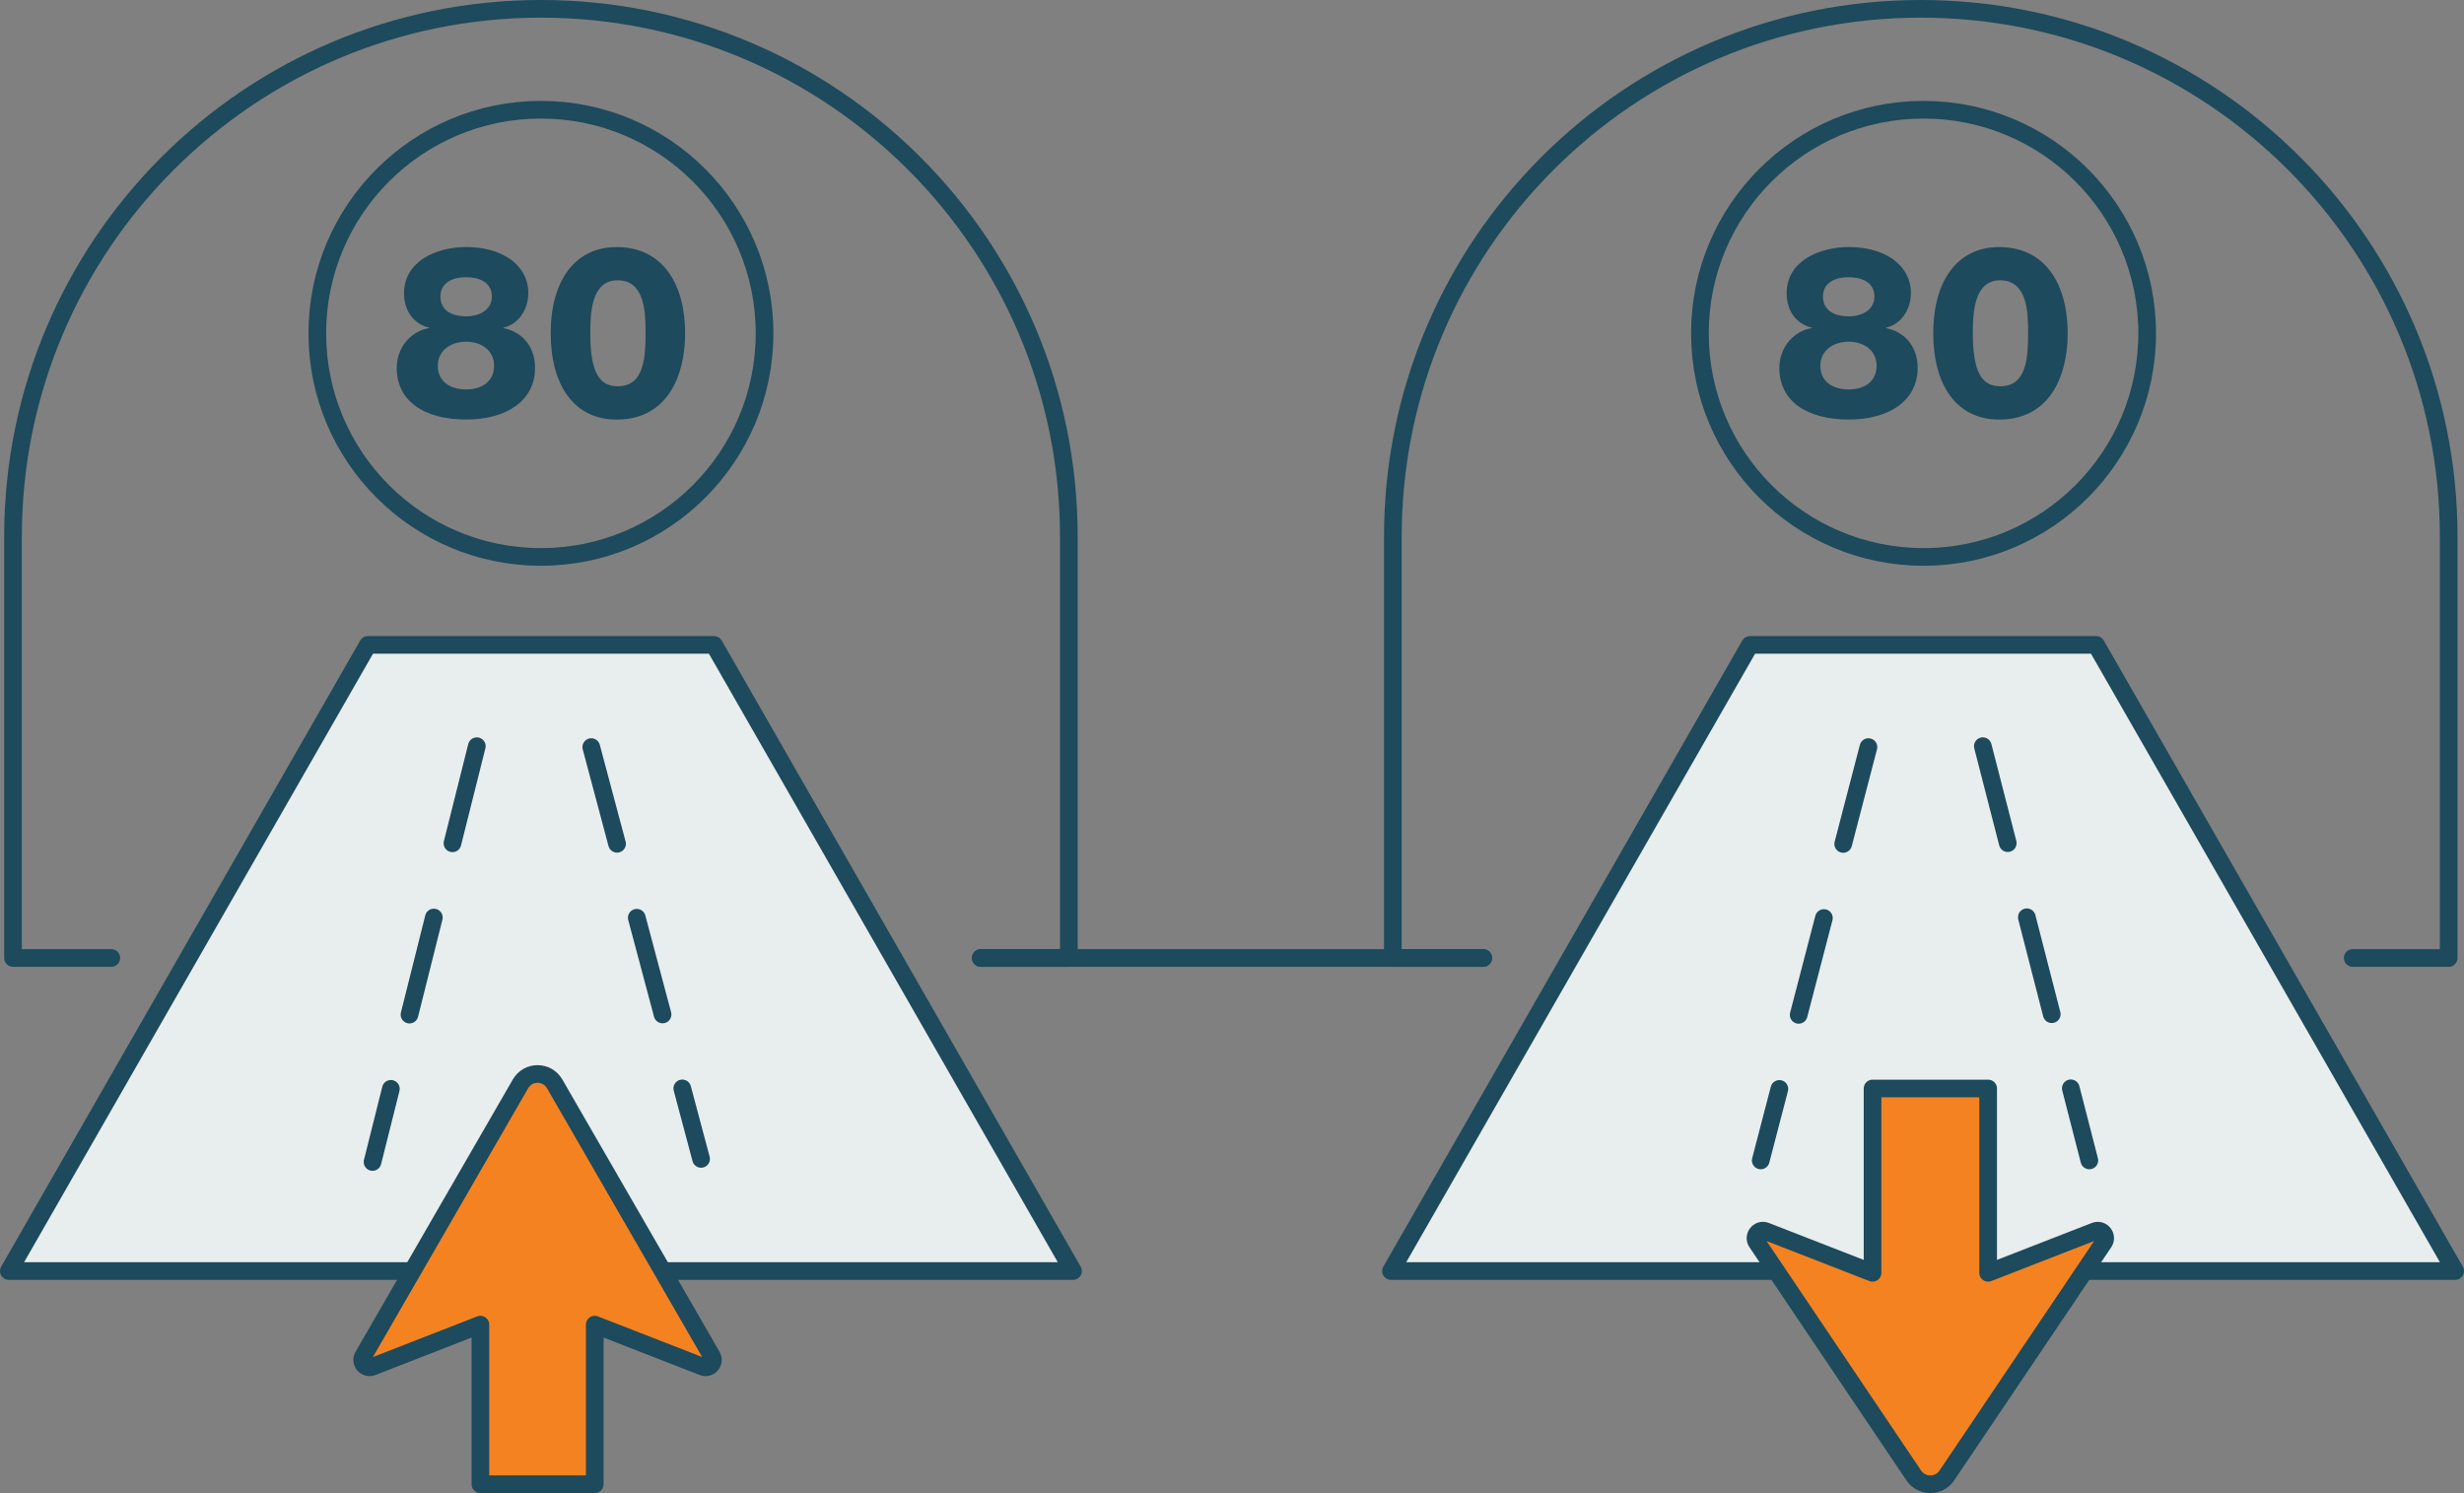
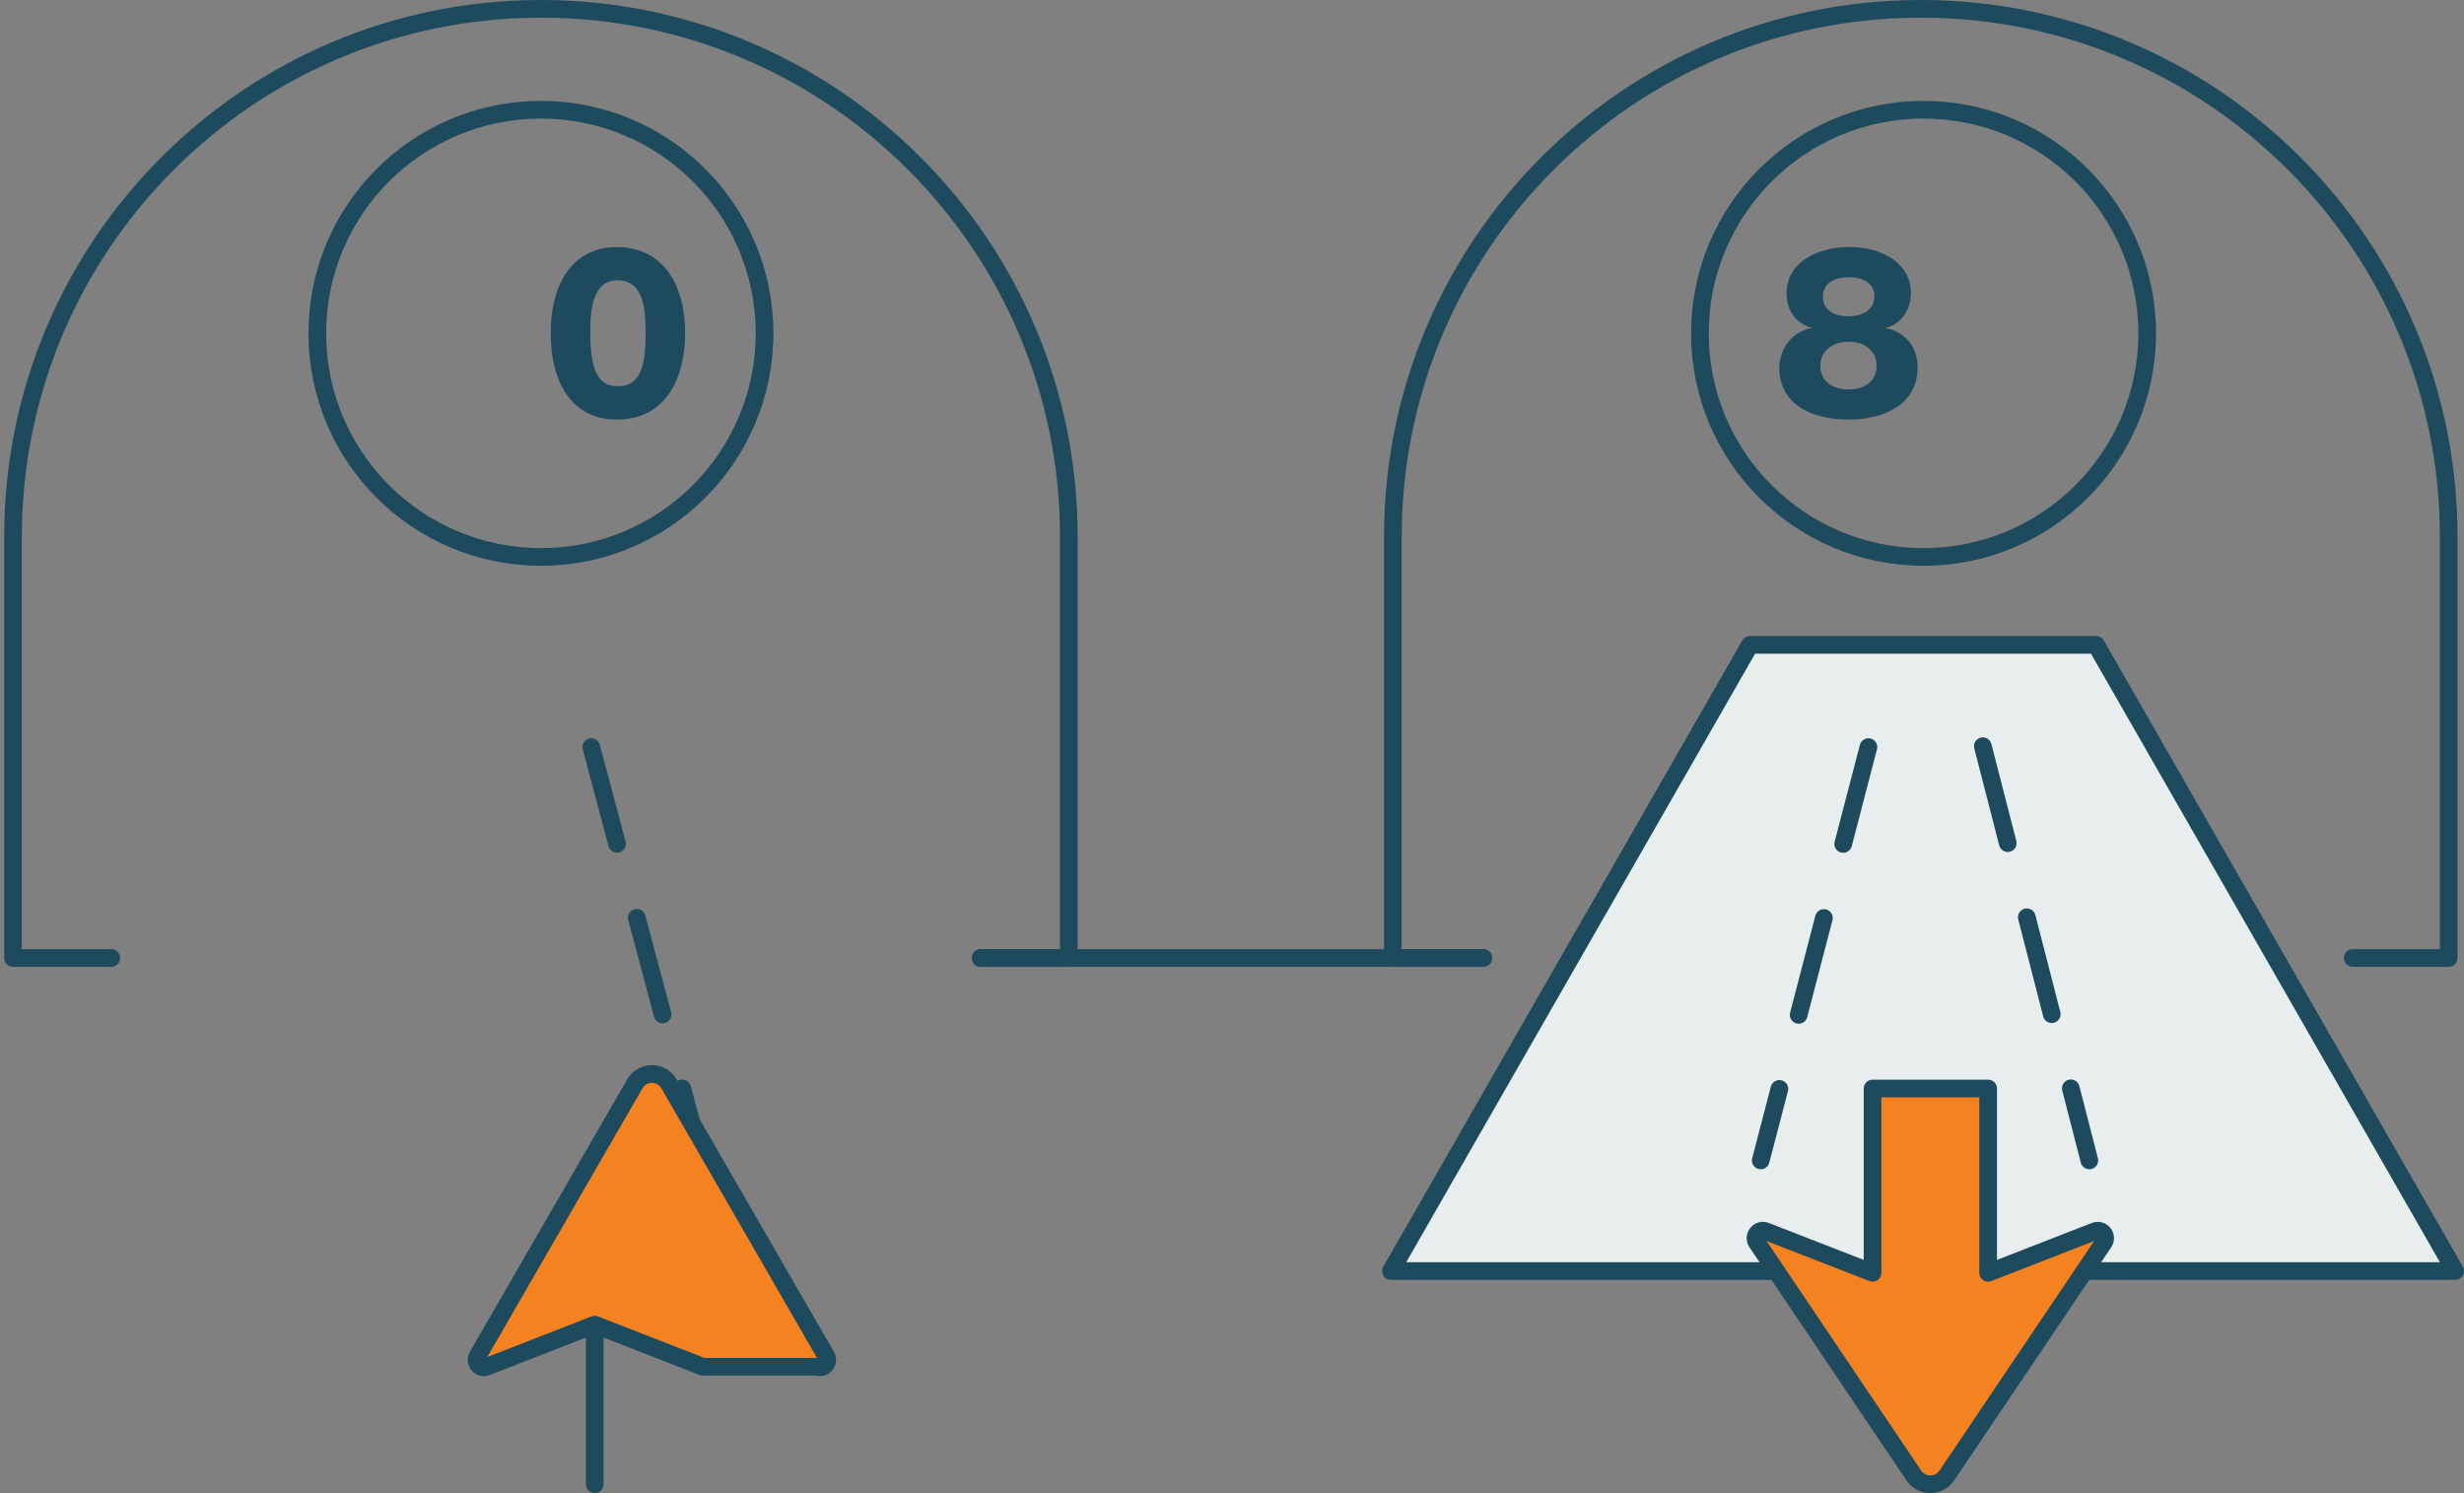
<svg xmlns="http://www.w3.org/2000/svg" id="Layer_2" viewBox="0 0 418.48 253.61">
  <rect x="0" y="0" width="418.48" height="253.61" fill="#808080" stroke="none" />
  <defs>
    <style>
      .cls-1 {
        fill: #1d4a5c;
      }

      .cls-2 {
        fill: #e8edee;
      }

      .cls-2, .cls-3, .cls-4, .cls-5 {
        stroke: #1d4a5c;
        stroke-linecap: round;
        stroke-linejoin: round;
        stroke-width: 3px;
      }

      .cls-3, .cls-4 {
        fill: none;
      }

      .cls-4 {
        stroke-dasharray: 17 13;
      }

      .cls-5 {
        fill: #f58221;
      }
    </style>
  </defs>
  <g id="Layer_1-2" data-name="Layer_1">
    <g>
-       <polygon class="cls-2" points="81.71 215.9 1.5 215.9 62.48 109.54 121.27 109.54 182.24 215.9 100.87 215.9 81.71 215.9" />
      <polygon class="cls-2" points="297.47 215.9 236.24 215.9 297.21 109.54 356 109.54 416.98 215.9 357.45 215.9 297.47 215.9" />
-       <line class="cls-4" x1="80.98" y1="126.75" x2="63.27" y2="197.37" />
      <line class="cls-4" x1="100.42" y1="126.9" x2="119.07" y2="196.85" />
      <line class="cls-4" x1="336.76" y1="126.75" x2="354.85" y2="197.11" />
      <line class="cls-4" x1="317.33" y1="126.9" x2="299.04" y2="197.11" />
      <line class="cls-3" x1="251.91" y1="162.72" x2="166.57" y2="162.72" />
      <path class="cls-3" d="M251.91,162.72h-15.35v-71.56c0-49.52,40.14-89.66,89.66-89.66h0c49.52,0,89.66,40.14,89.66,89.66v71.56s-16.3,0-16.3,0" />
      <path class="cls-3" d="M166.57,162.72h14.96v-71.56c0-49.52-40.14-89.66-89.66-89.66h0c-49.52,0-89.66,40.14-89.66,89.66v71.56h16.69" />
      <circle class="cls-3" cx="91.87" cy="56.62" r="37.98" />
      <g>
-         <path class="cls-1" d="M89.72,49.83c0,2.79-1.72,5.29-4.22,5.82v.08c3.4.7,5.37,3.32,5.37,6.76,0,5.61-4.91,8.77-11.68,8.77-7.21,0-11.81-3.16-11.81-8.77,0-3.28,2.21-6.19,5.5-6.76v-.08c-2.62-.61-4.26-2.87-4.26-5.82,0-5.45,5.45-7.87,10.62-7.87,5.78,0,10.49,2.87,10.49,7.87ZM79.15,66.15c2.95,0,4.76-1.56,4.76-4.01s-1.93-4.1-4.76-4.1c-2.62,0-4.8,1.52-4.8,4.1s2.01,4.01,4.8,4.01ZM79.15,53.73c2.5,0,4.39-1.23,4.39-3.36s-1.68-3.28-4.43-3.28c-2.42,0-4.31,1.06-4.31,3.28s1.72,3.36,4.35,3.36Z" />
        <path class="cls-1" d="M116.36,56.6c0,7.46-3.16,14.67-11.64,14.67-7.21,0-11.19-5.82-11.19-14.67s4.06-14.63,11.19-14.63c8.07,0,11.64,6.6,11.64,14.63ZM104.93,65.61c4.51,0,4.71-5,4.71-9.02,0-3.49-.08-8.98-4.76-8.98-4.39,0-4.63,5.41-4.63,8.98,0,6.92,1.68,9.02,4.67,9.02Z" />
      </g>
      <circle class="cls-3" cx="326.69" cy="56.62" r="37.98" />
      <g>
        <path class="cls-1" d="M324.54,49.83c0,2.79-1.72,5.29-4.22,5.82v.08c3.4.7,5.37,3.32,5.37,6.76,0,5.61-4.91,8.77-11.68,8.77-7.21,0-11.81-3.16-11.81-8.77,0-3.28,2.21-6.19,5.5-6.76v-.08c-2.62-.61-4.26-2.87-4.26-5.82,0-5.45,5.45-7.87,10.62-7.87,5.78,0,10.49,2.87,10.49,7.87ZM313.96,66.15c2.95,0,4.76-1.56,4.76-4.01s-1.93-4.1-4.76-4.1c-2.62,0-4.8,1.52-4.8,4.1s2.01,4.01,4.8,4.01ZM313.96,53.73c2.5,0,4.39-1.23,4.39-3.36s-1.68-3.28-4.43-3.28c-2.42,0-4.31,1.06-4.31,3.28s1.72,3.36,4.35,3.36Z" />
-         <path class="cls-1" d="M351.17,56.6c0,7.46-3.16,14.67-11.64,14.67-7.21,0-11.19-5.82-11.19-14.67s4.06-14.63,11.19-14.63c8.07,0,11.64,6.6,11.64,14.63ZM339.74,65.61c4.51,0,4.71-5,4.71-9.02,0-3.49-.08-8.98-4.76-8.98-4.39,0-4.63,5.41-4.63,8.98,0,6.92,1.68,9.02,4.67,9.02Z" />
      </g>
-       <path class="cls-5" d="M119.38,232.16l-18.37-7.16v27.11h-19.42v-27.11l-18.37,7.16c-1.1.43-2.13-.77-1.54-1.79l26.72-46.27c1.29-2.23,4.51-2.23,5.8,0l26.71,46.27c.59,1.02-.44,2.22-1.54,1.79Z" />
+       <path class="cls-5" d="M119.38,232.16l-18.37-7.16v27.11v-27.11l-18.37,7.16c-1.1.43-2.13-.77-1.54-1.79l26.72-46.27c1.29-2.23,4.51-2.23,5.8,0l26.71,46.27c.59,1.02-.44,2.22-1.54,1.79Z" />
      <path class="cls-5" d="M299.88,209.13l18.15,7.07v-31.31h19.63v31.31l18.15-7.07c1.16-.45,2.2.86,1.51,1.89l-26.67,39.6c-1.34,1.99-4.28,1.99-5.62,0l-26.66-39.6c-.69-1.03.35-2.34,1.51-1.89Z" />
    </g>
  </g>
</svg>